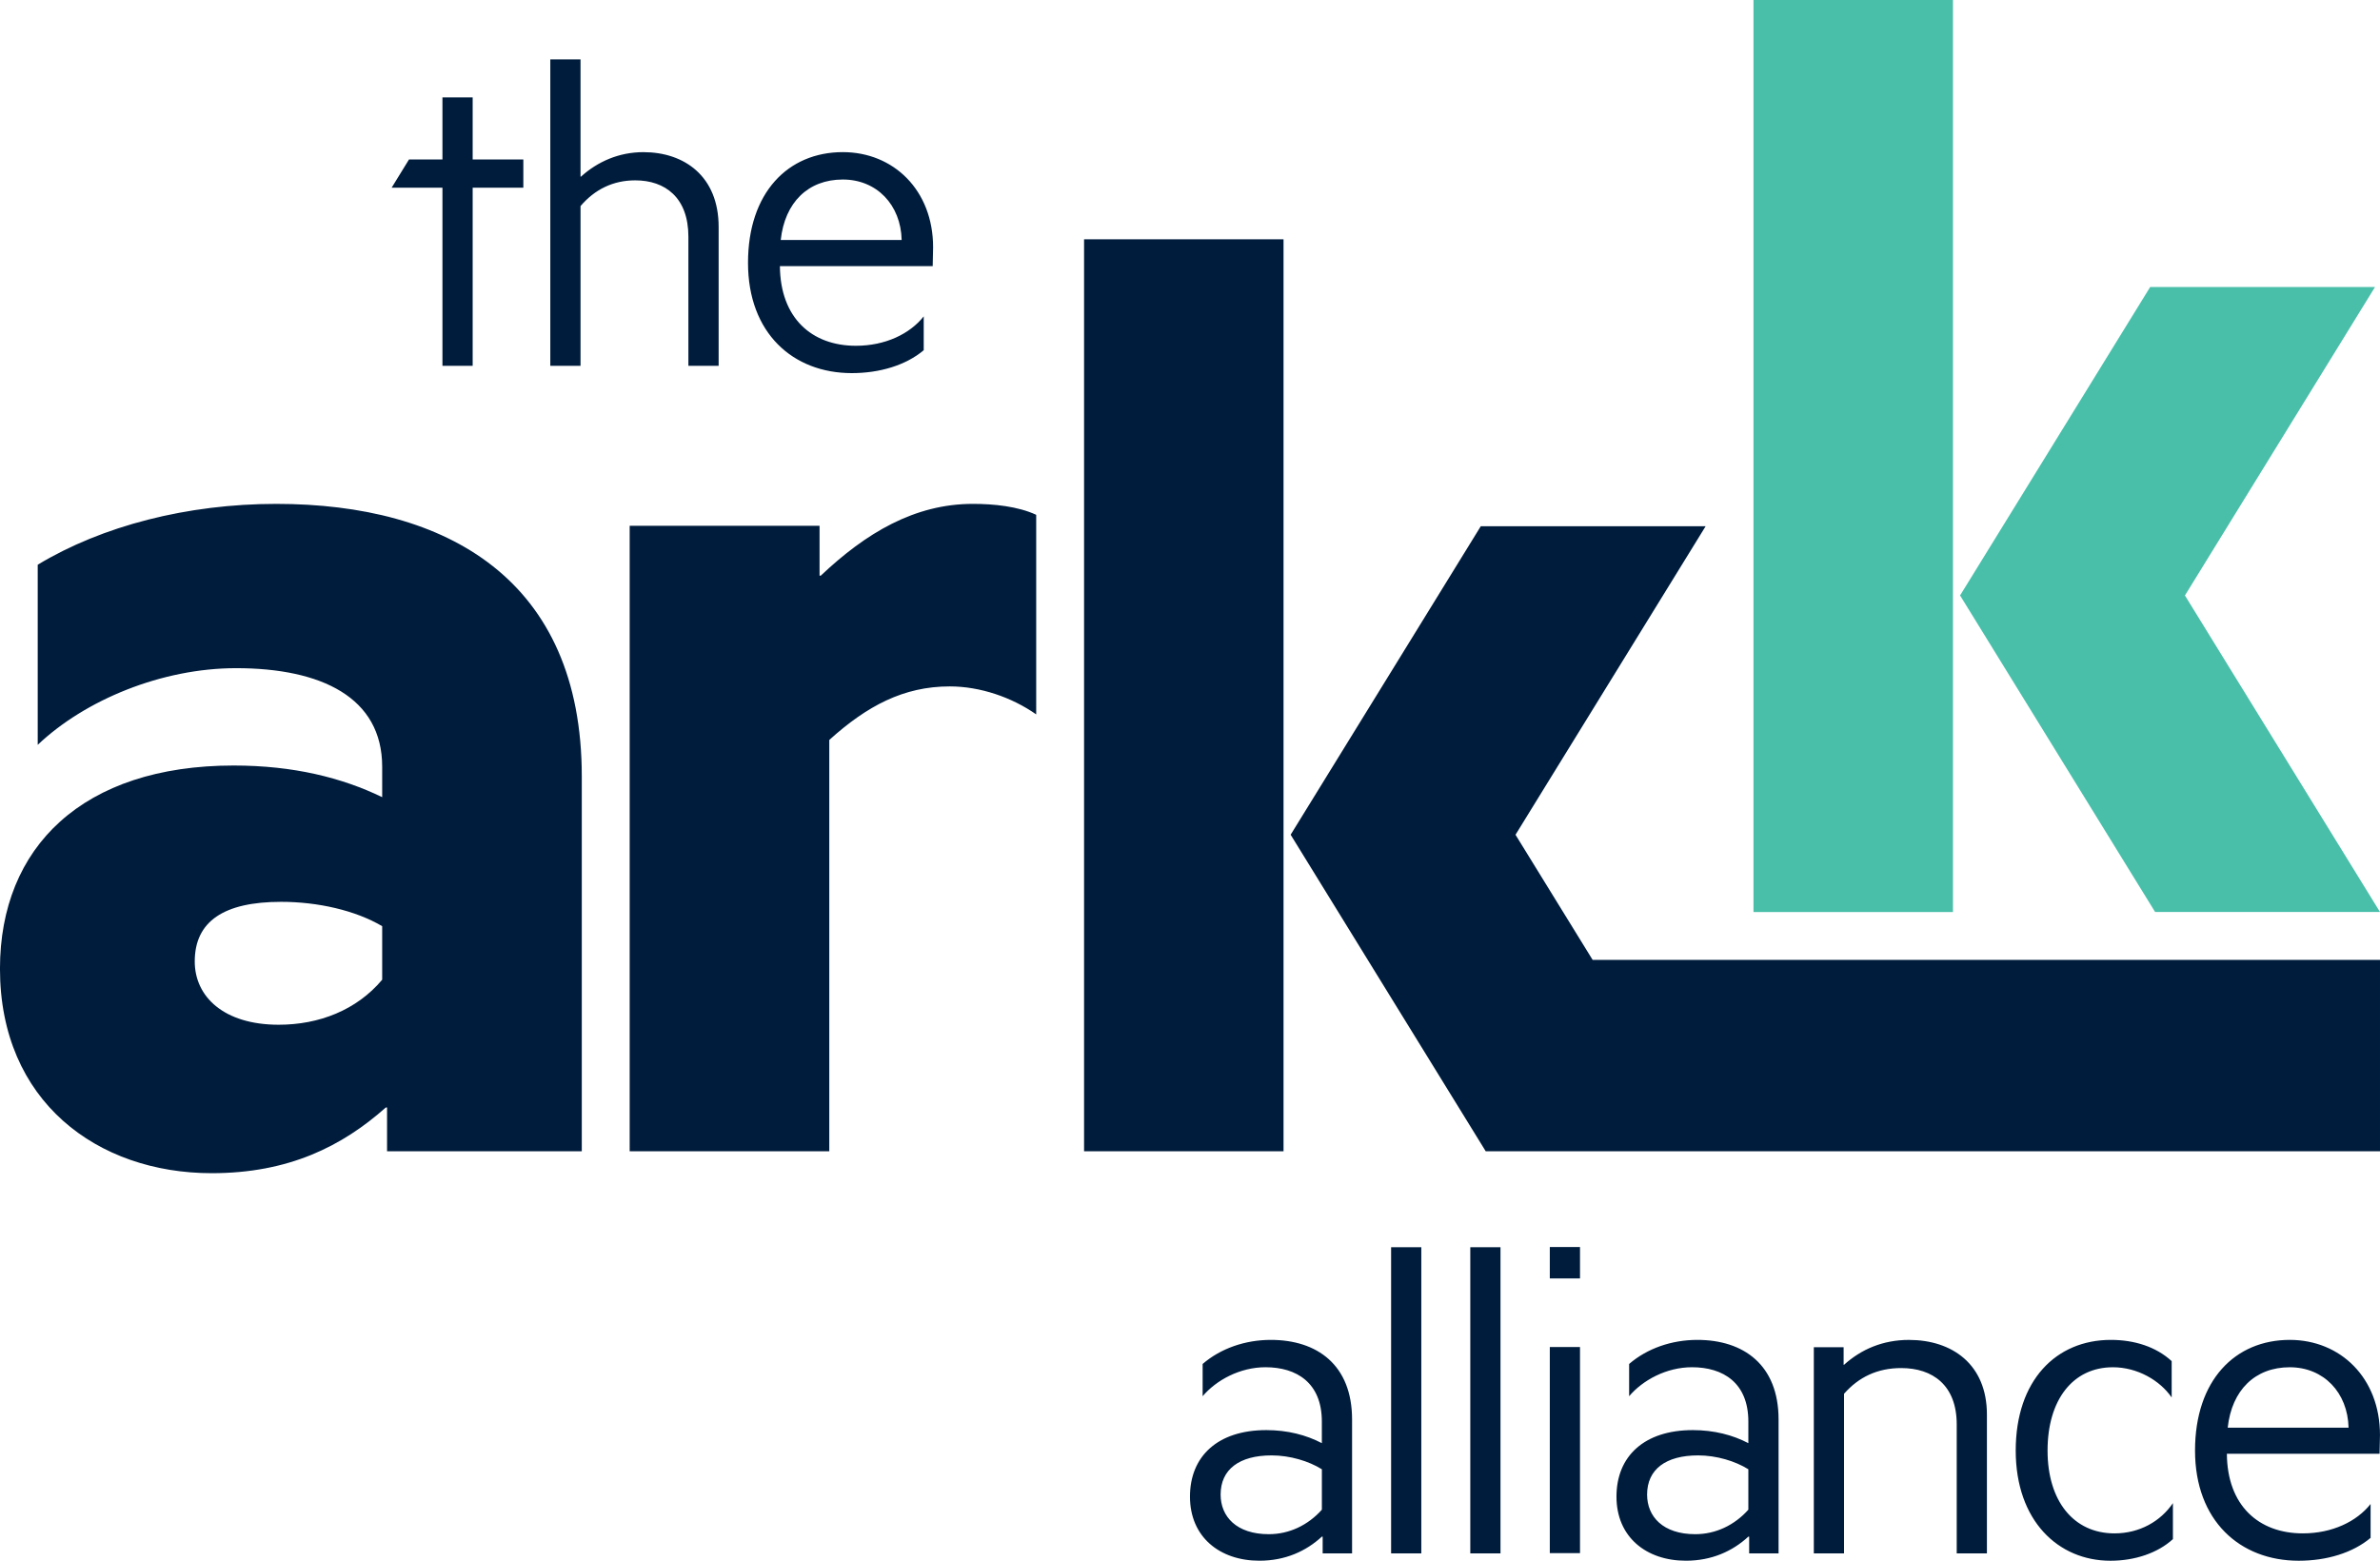
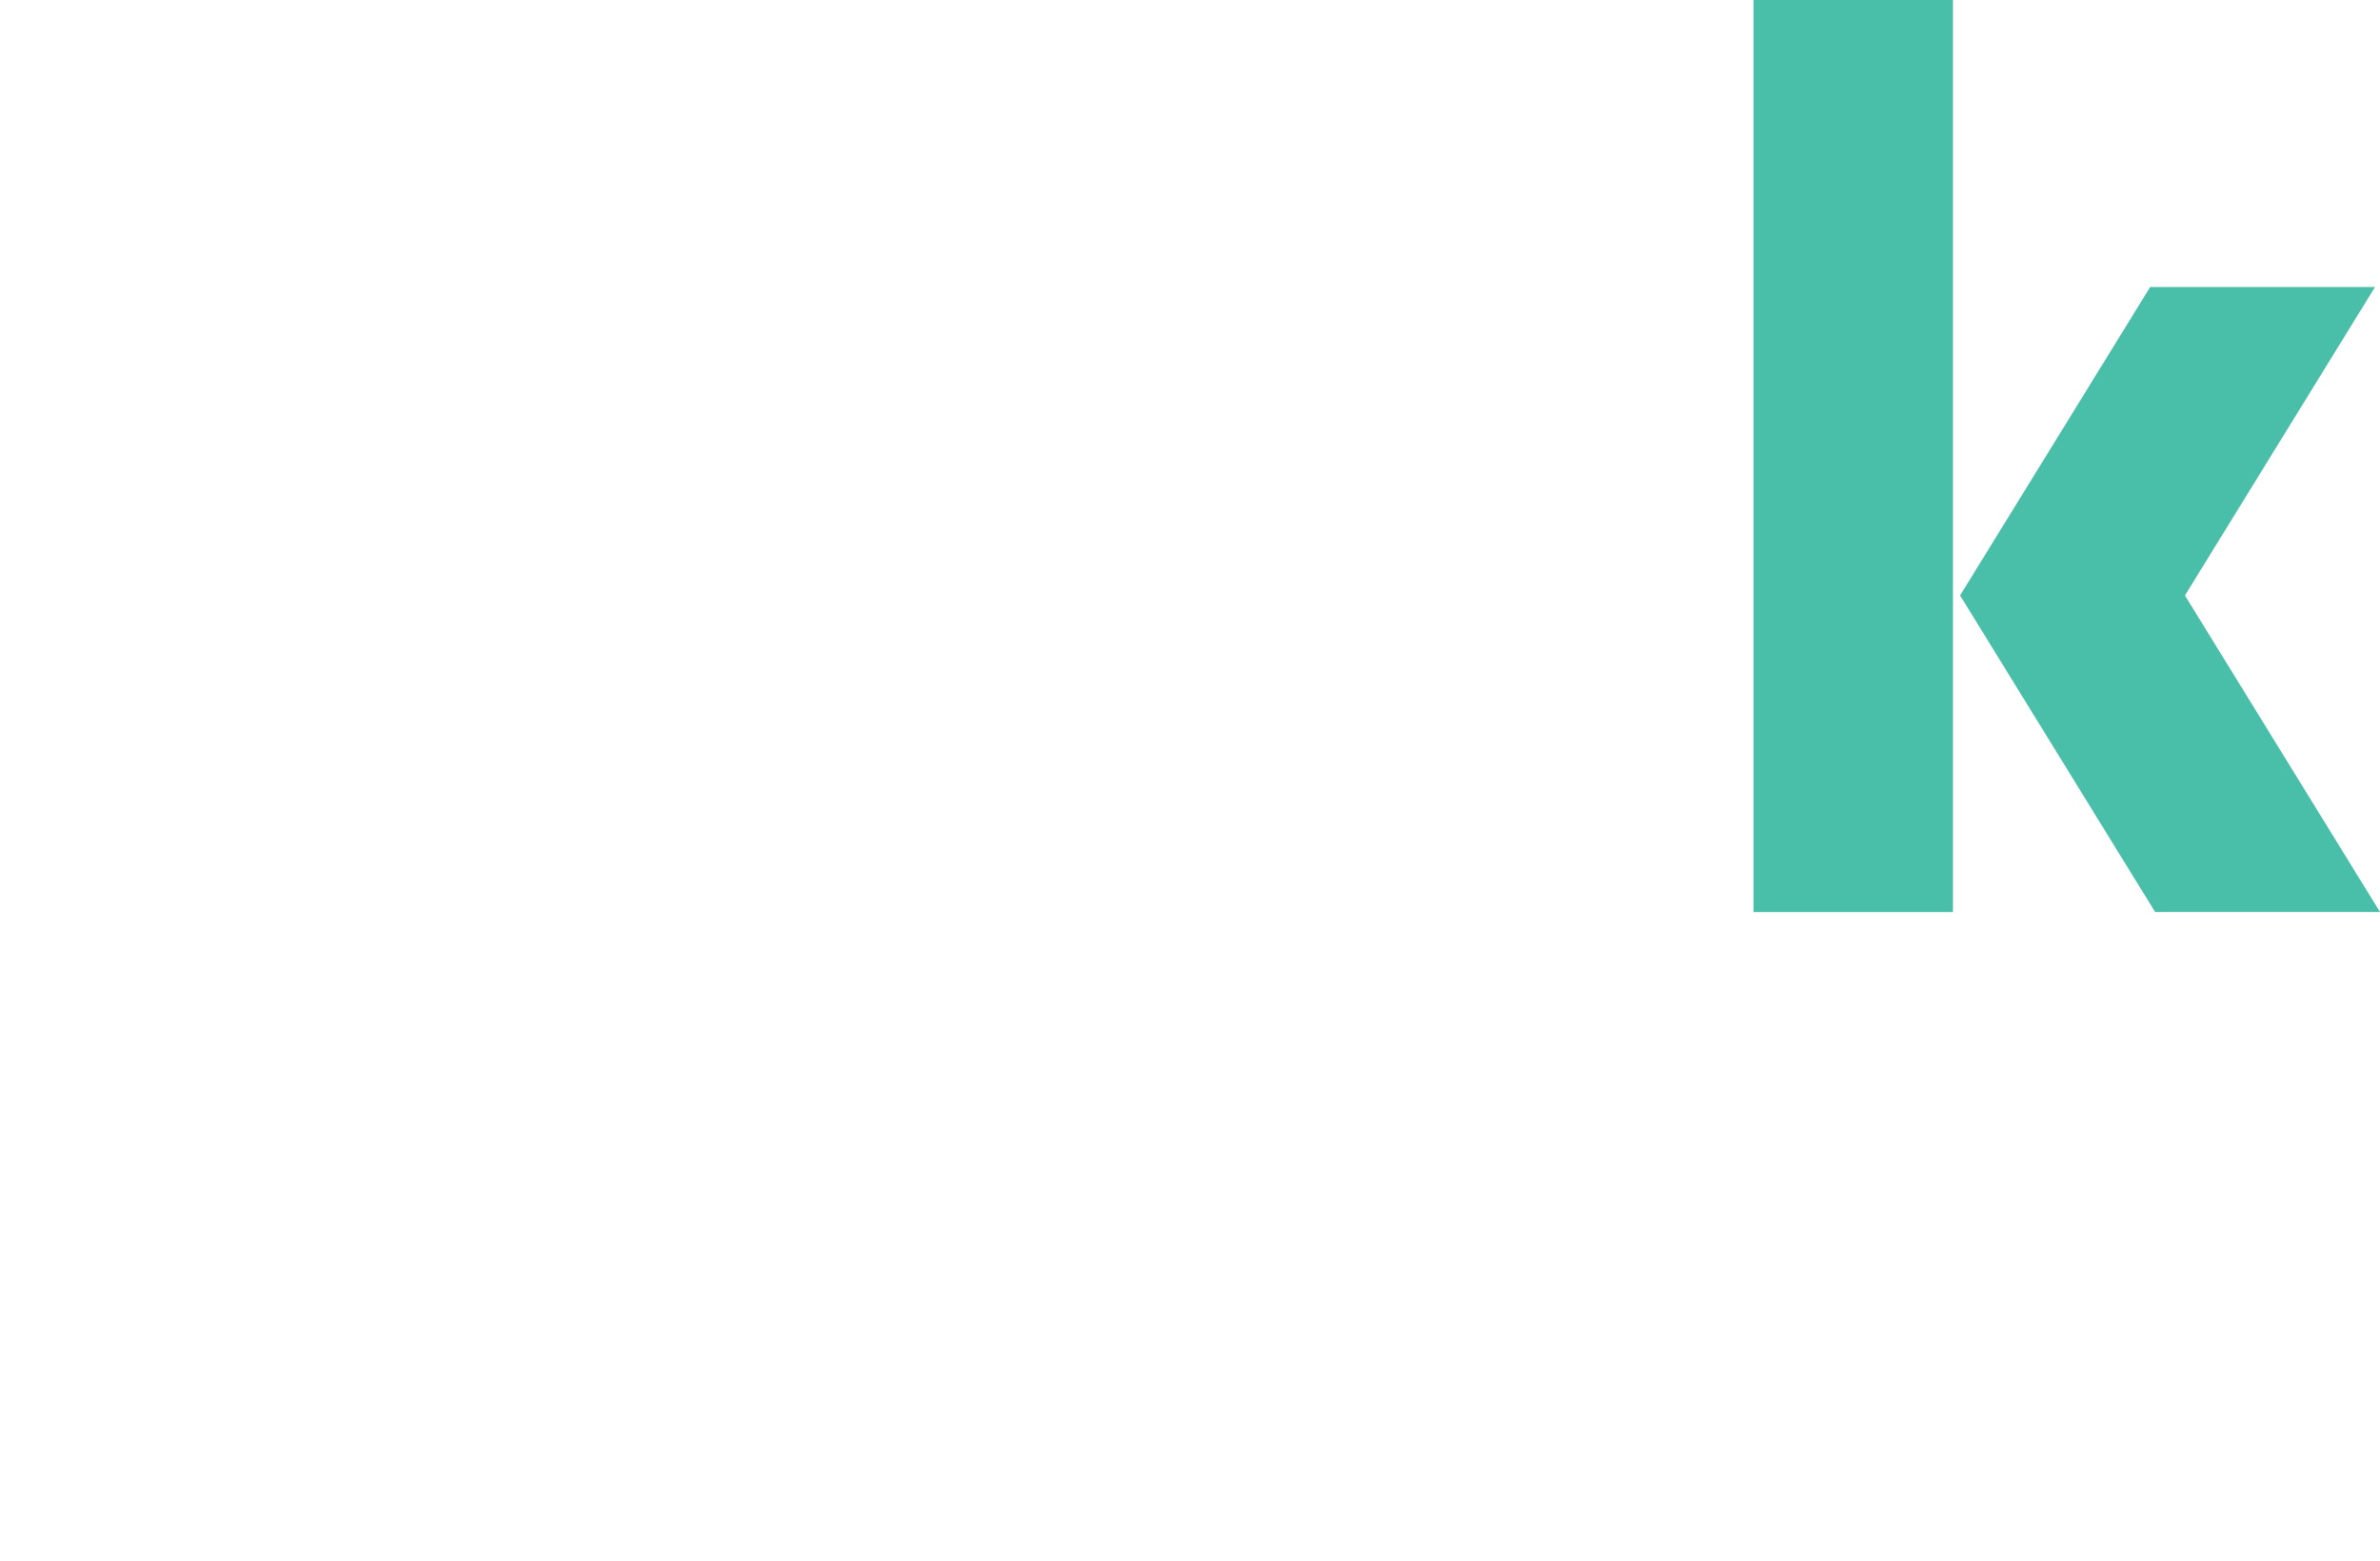
<svg xmlns="http://www.w3.org/2000/svg" id="Layer_1" width="1000" height="655.89" viewBox="0 0 1000 655.89">
  <defs>
    <style>.cls-1{fill:#001c3c;}.cls-2{fill:#49bfaa;}</style>
  </defs>
  <path class="cls-2" d="M736.76,0h83.81v383.27h-83.81V0ZM918.04,250.24l79.88-129.64h-94.48l-32.64,52.98-47.24,76.65,81.95,133.03h94.49l-81.96-133.02Z" />
-   <path class="cls-1" d="M264.57,483.82V220.96h79.78v20.96h.51c18.92-17.9,39.37-30.17,63.93-30.17,8.69,0,18.91,1.02,26.59,4.6v83.87h0c-10.23-7.17-23.52-11.76-36.31-11.76-19.42,0-34.77,8.19-50.63,22.5v172.86h-83.87,0ZM160.58,389.22v22.5c-10.73,12.79-26.59,18.92-43.47,18.92-23.02,0-35.28-11.76-35.28-26.59,0-16.89,12.27-25.06,36.31-25.06,15.35,0,31.19,3.58,42.44,10.23h0ZM162.63,483.82h81.82v-157.51c0-82.86-56.76-114.56-128.37-114.56-37.32,0-73.13,9.21-100.23,25.57v75.69h0c19.95-18.92,52.17-32.22,83.36-32.22,35.8,0,61.37,12.28,61.37,41.42v12.79c-16.88-8.19-37.34-13.3-62.4-13.3-63.41,0-98.19,34.26-98.19,85.4,0,55.74,40.92,85.92,89,85.92,32.22,0,54.72-11.25,73.13-27.62h.51v18.42h0ZM455.49,483.82h83.81V100.55h-83.81v383.27ZM669.18,403.39l-32.41-52.59,79.88-129.64h-94.48l-32.64,52.98-47.24,76.65,32.41,52.6,14.83,24.07,34.73,56.36h375.74v-80.43h-330.82ZM568.1,652.8v-56.27c0-22.99-14.75-33.45-34.14-33.45-10.81,0-21.1,3.6-28.65,10.12v13.55h0c5.66-6.69,15.61-12.18,26.42-12.18,13.04,0,23.67,6.52,23.67,22.82v9.09c-6.52-3.43-14.41-5.49-23.33-5.49-20.41,0-32.08,10.98-32.08,27.96s12.52,26.93,29.16,26.93c10.81,0,19.56-3.95,26.25-10.12h.34v7.03h12.35ZM555.41,634.44c-5.83,6.52-13.72,10.29-22.3,10.29-13.55,0-20.24-7.38-20.24-16.64,0-10.63,7.89-16.47,21.44-16.47,7.72,0,15.61,2.4,21.1,5.83v16.98ZM597.19,652.8v-128.66h-12.69v128.66h12.69ZM630.46,652.8v-128.66h-12.69v128.66h12.69ZM663.87,537.25v-13.21h-12.69v13.21h12.69ZM663.87,652.7v-86.63h-12.69v86.63h12.69ZM747.3,652.8v-56.27c0-22.99-14.75-33.45-34.14-33.45-10.81,0-21.1,3.6-28.65,10.12v13.55h0c5.66-6.69,15.61-12.18,26.42-12.18,13.04,0,23.67,6.52,23.67,22.82v9.09c-6.52-3.43-14.41-5.49-23.33-5.49-20.41,0-32.08,10.98-32.08,27.96s12.52,26.93,29.16,26.93c10.81,0,19.56-3.95,26.25-10.12h.34v7.03h12.35ZM734.6,634.44c-5.83,6.52-13.72,10.29-22.3,10.29-13.55,0-20.24-7.38-20.24-16.64,0-10.63,7.89-16.47,21.44-16.47,7.72,0,15.61,2.4,21.1,5.83v16.98ZM834.84,652.8v-58.32c0-21.27-14.75-31.39-32.76-31.39-10.98,0-20.07,3.95-27.28,10.46h-.17v-7.38h-12.52v86.63h12.69v-67.07c6.17-7.03,14.07-10.81,24.02-10.81,13.21,0,23.33,7.2,23.33,23.67v54.21h12.69ZM912.98,631.7h0c-5.15,7.55-13.89,12.69-24.53,12.69-17.15,0-28.13-13.55-28.13-34.82s10.63-34.99,27.45-34.99c10.29,0,19.73,5.49,24.7,12.69h0v-15.27c-6.52-6-15.61-8.92-25.56-8.92-22.99,0-39.97,16.98-39.97,46.49s17.84,46.32,39.8,46.32c10.29,0,19.9-3.26,26.25-9.09v-15.09ZM996.05,646.28v-14.24h0c-5.83,7.38-16.12,12.35-28.48,12.35-18.53,0-31.74-11.66-31.91-33.45h64.16c0-2.4.17-5.66.17-7.89,0-24.02-16.64-39.97-37.91-39.97-22.99,0-39.8,16.98-39.8,46.49s18.87,46.32,43.57,46.32c11.66,0,22.64-3.26,30.19-9.61ZM962.09,574.58c14.24,0,24.36,10.64,24.7,25.39h-50.78c1.71-15.78,11.49-25.39,26.07-25.39ZM198.6,153.72v-74.85h21.29v-11.85h-21.29v-26.09h-12.7v26.09s-14.05,0-14.05,0l-7.29,11.85h21.34v74.85h12.7ZM301.95,153.72v-58.37c0-21.29-14.42-31.41-31.59-31.41-10.3,0-19.23,3.95-26.27,10.3h-.17V24.97h-12.7v128.75h12.7v-67.12c6.01-7.04,13.73-10.81,23-10.81,12.53,0,22.32,7.21,22.32,23.69v54.25h12.7ZM388.12,147.2v-14.25h0c-5.84,7.38-16.14,12.36-28.5,12.36-18.54,0-31.76-11.67-31.93-33.48h64.2c0-2.4.17-5.66.17-7.9,0-24.03-16.65-40-37.94-40-23,0-39.83,17-39.83,46.52s18.88,46.35,43.6,46.35c11.67,0,22.66-3.26,30.21-9.61ZM354.13,75.44c14.25,0,24.38,10.64,24.72,25.41h-50.81c1.72-15.79,11.5-25.41,26.09-25.41Z" />
</svg>